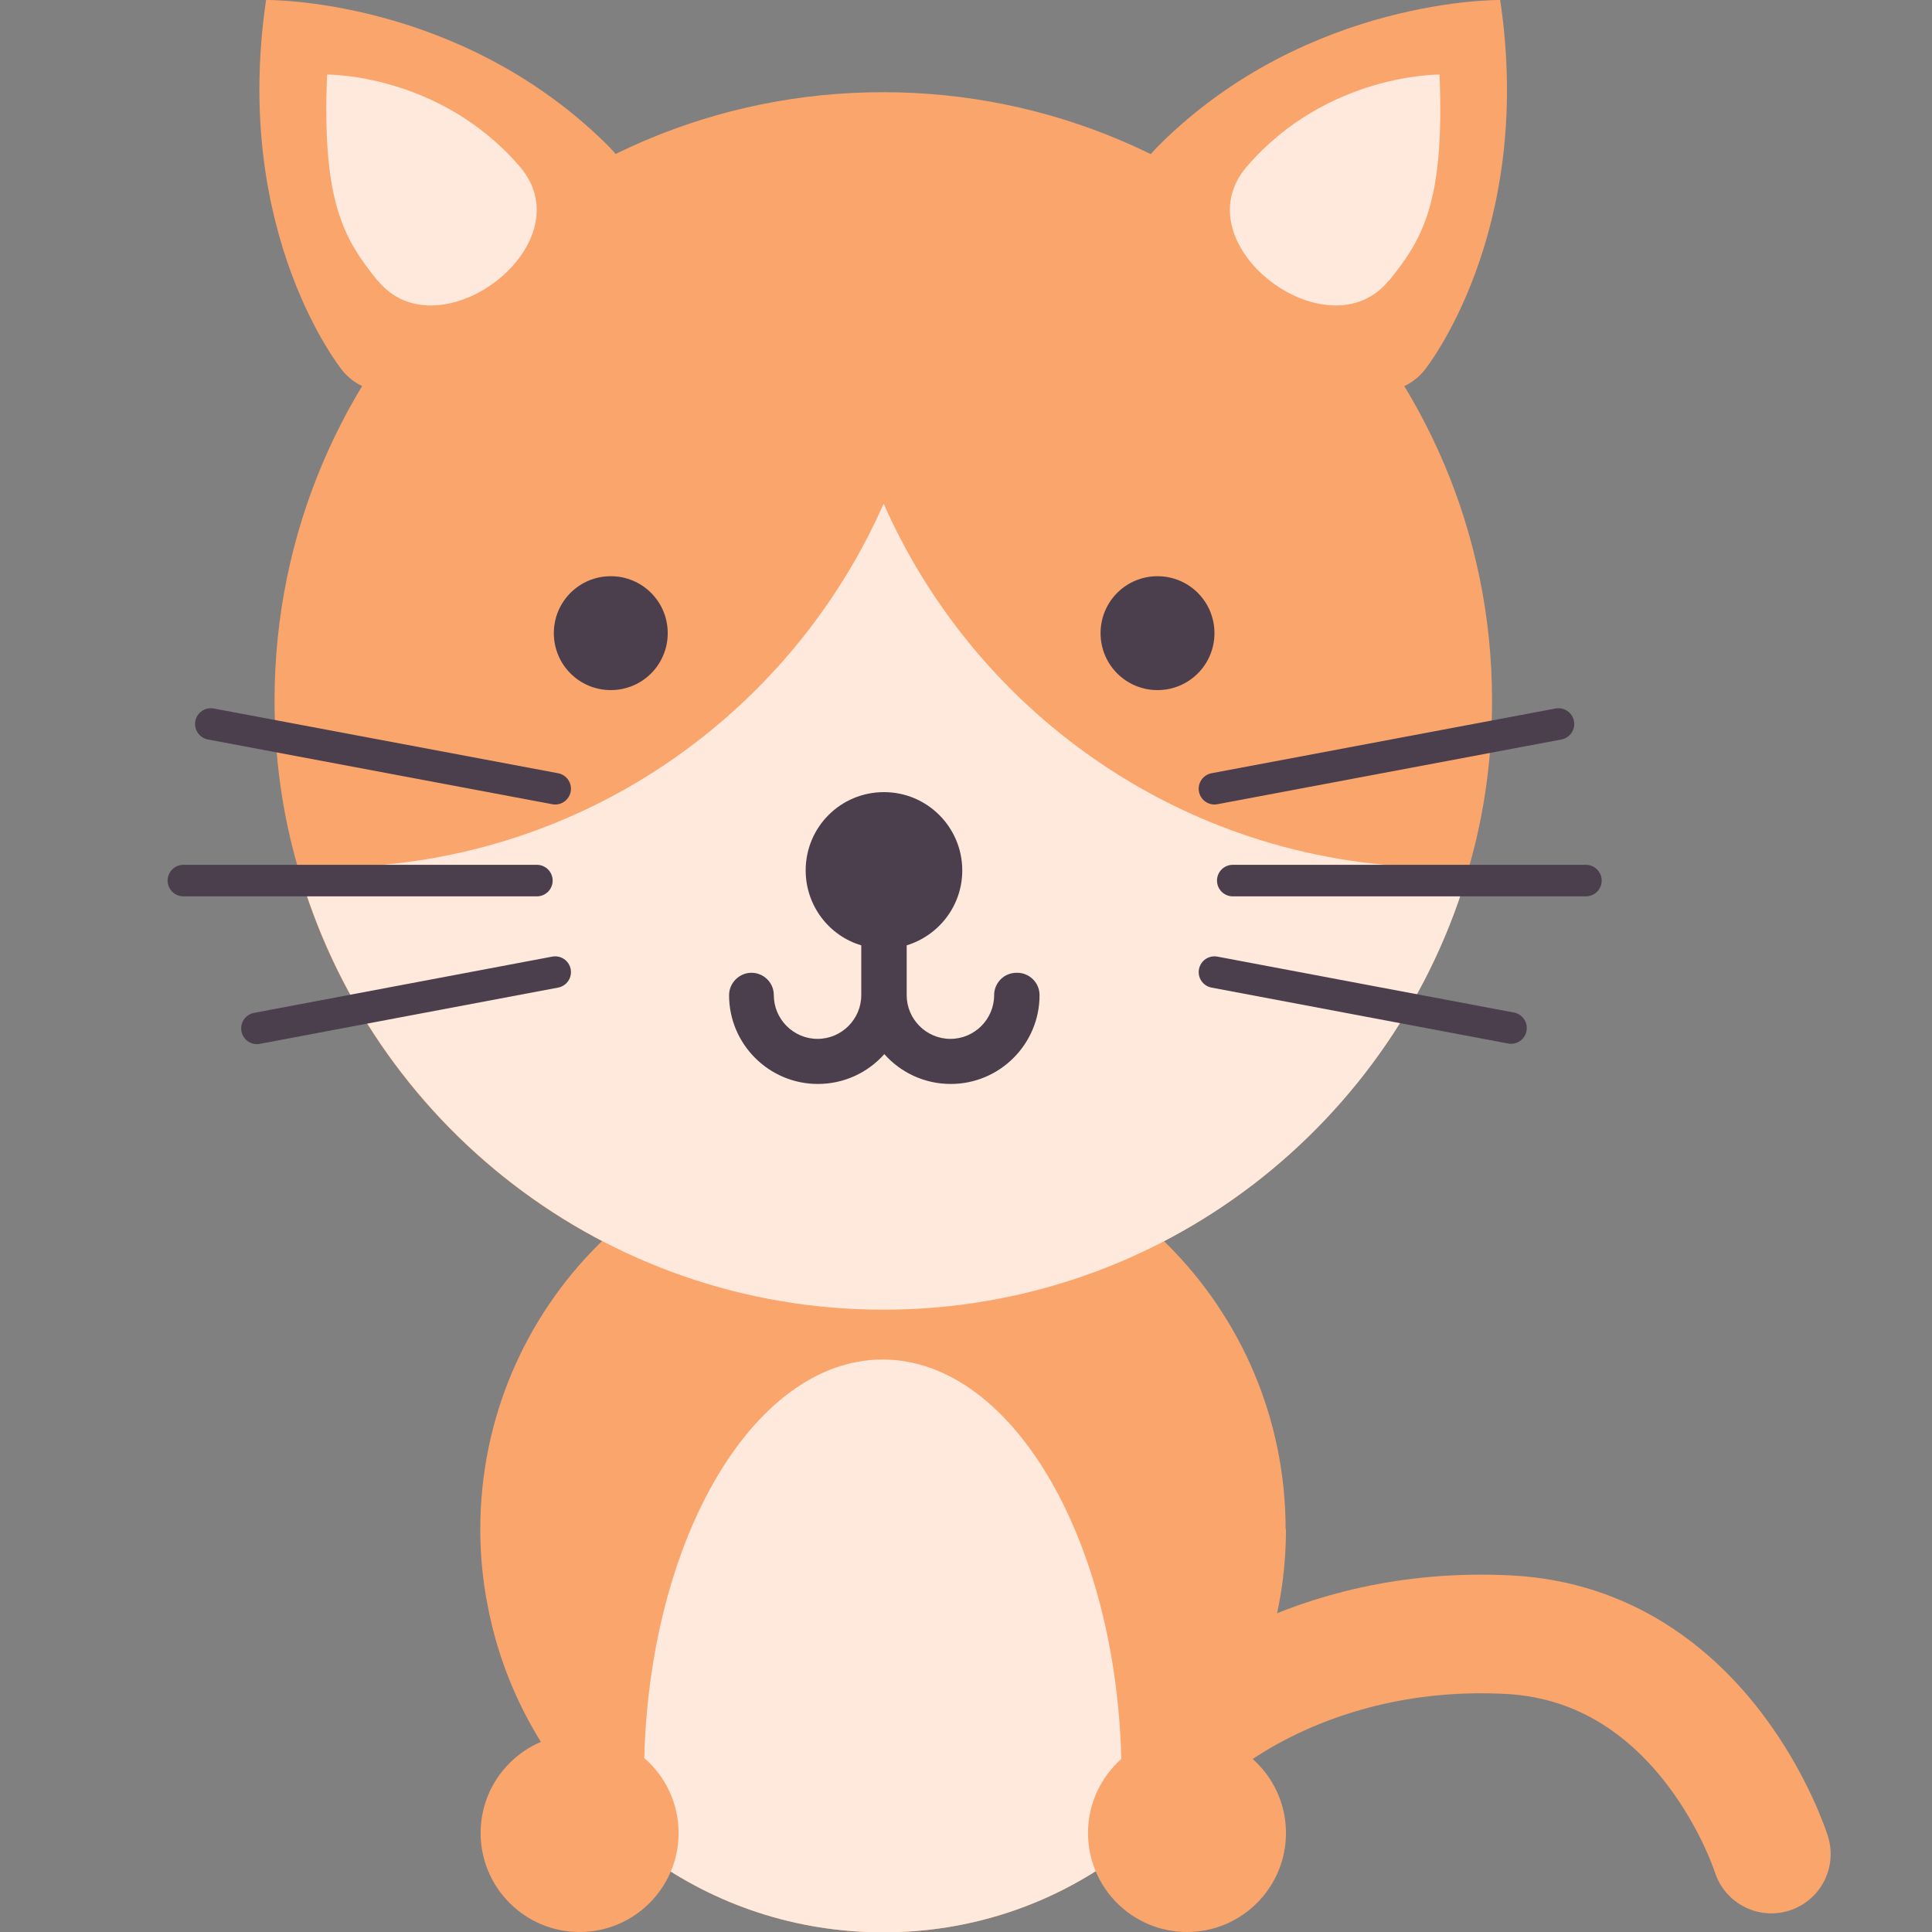
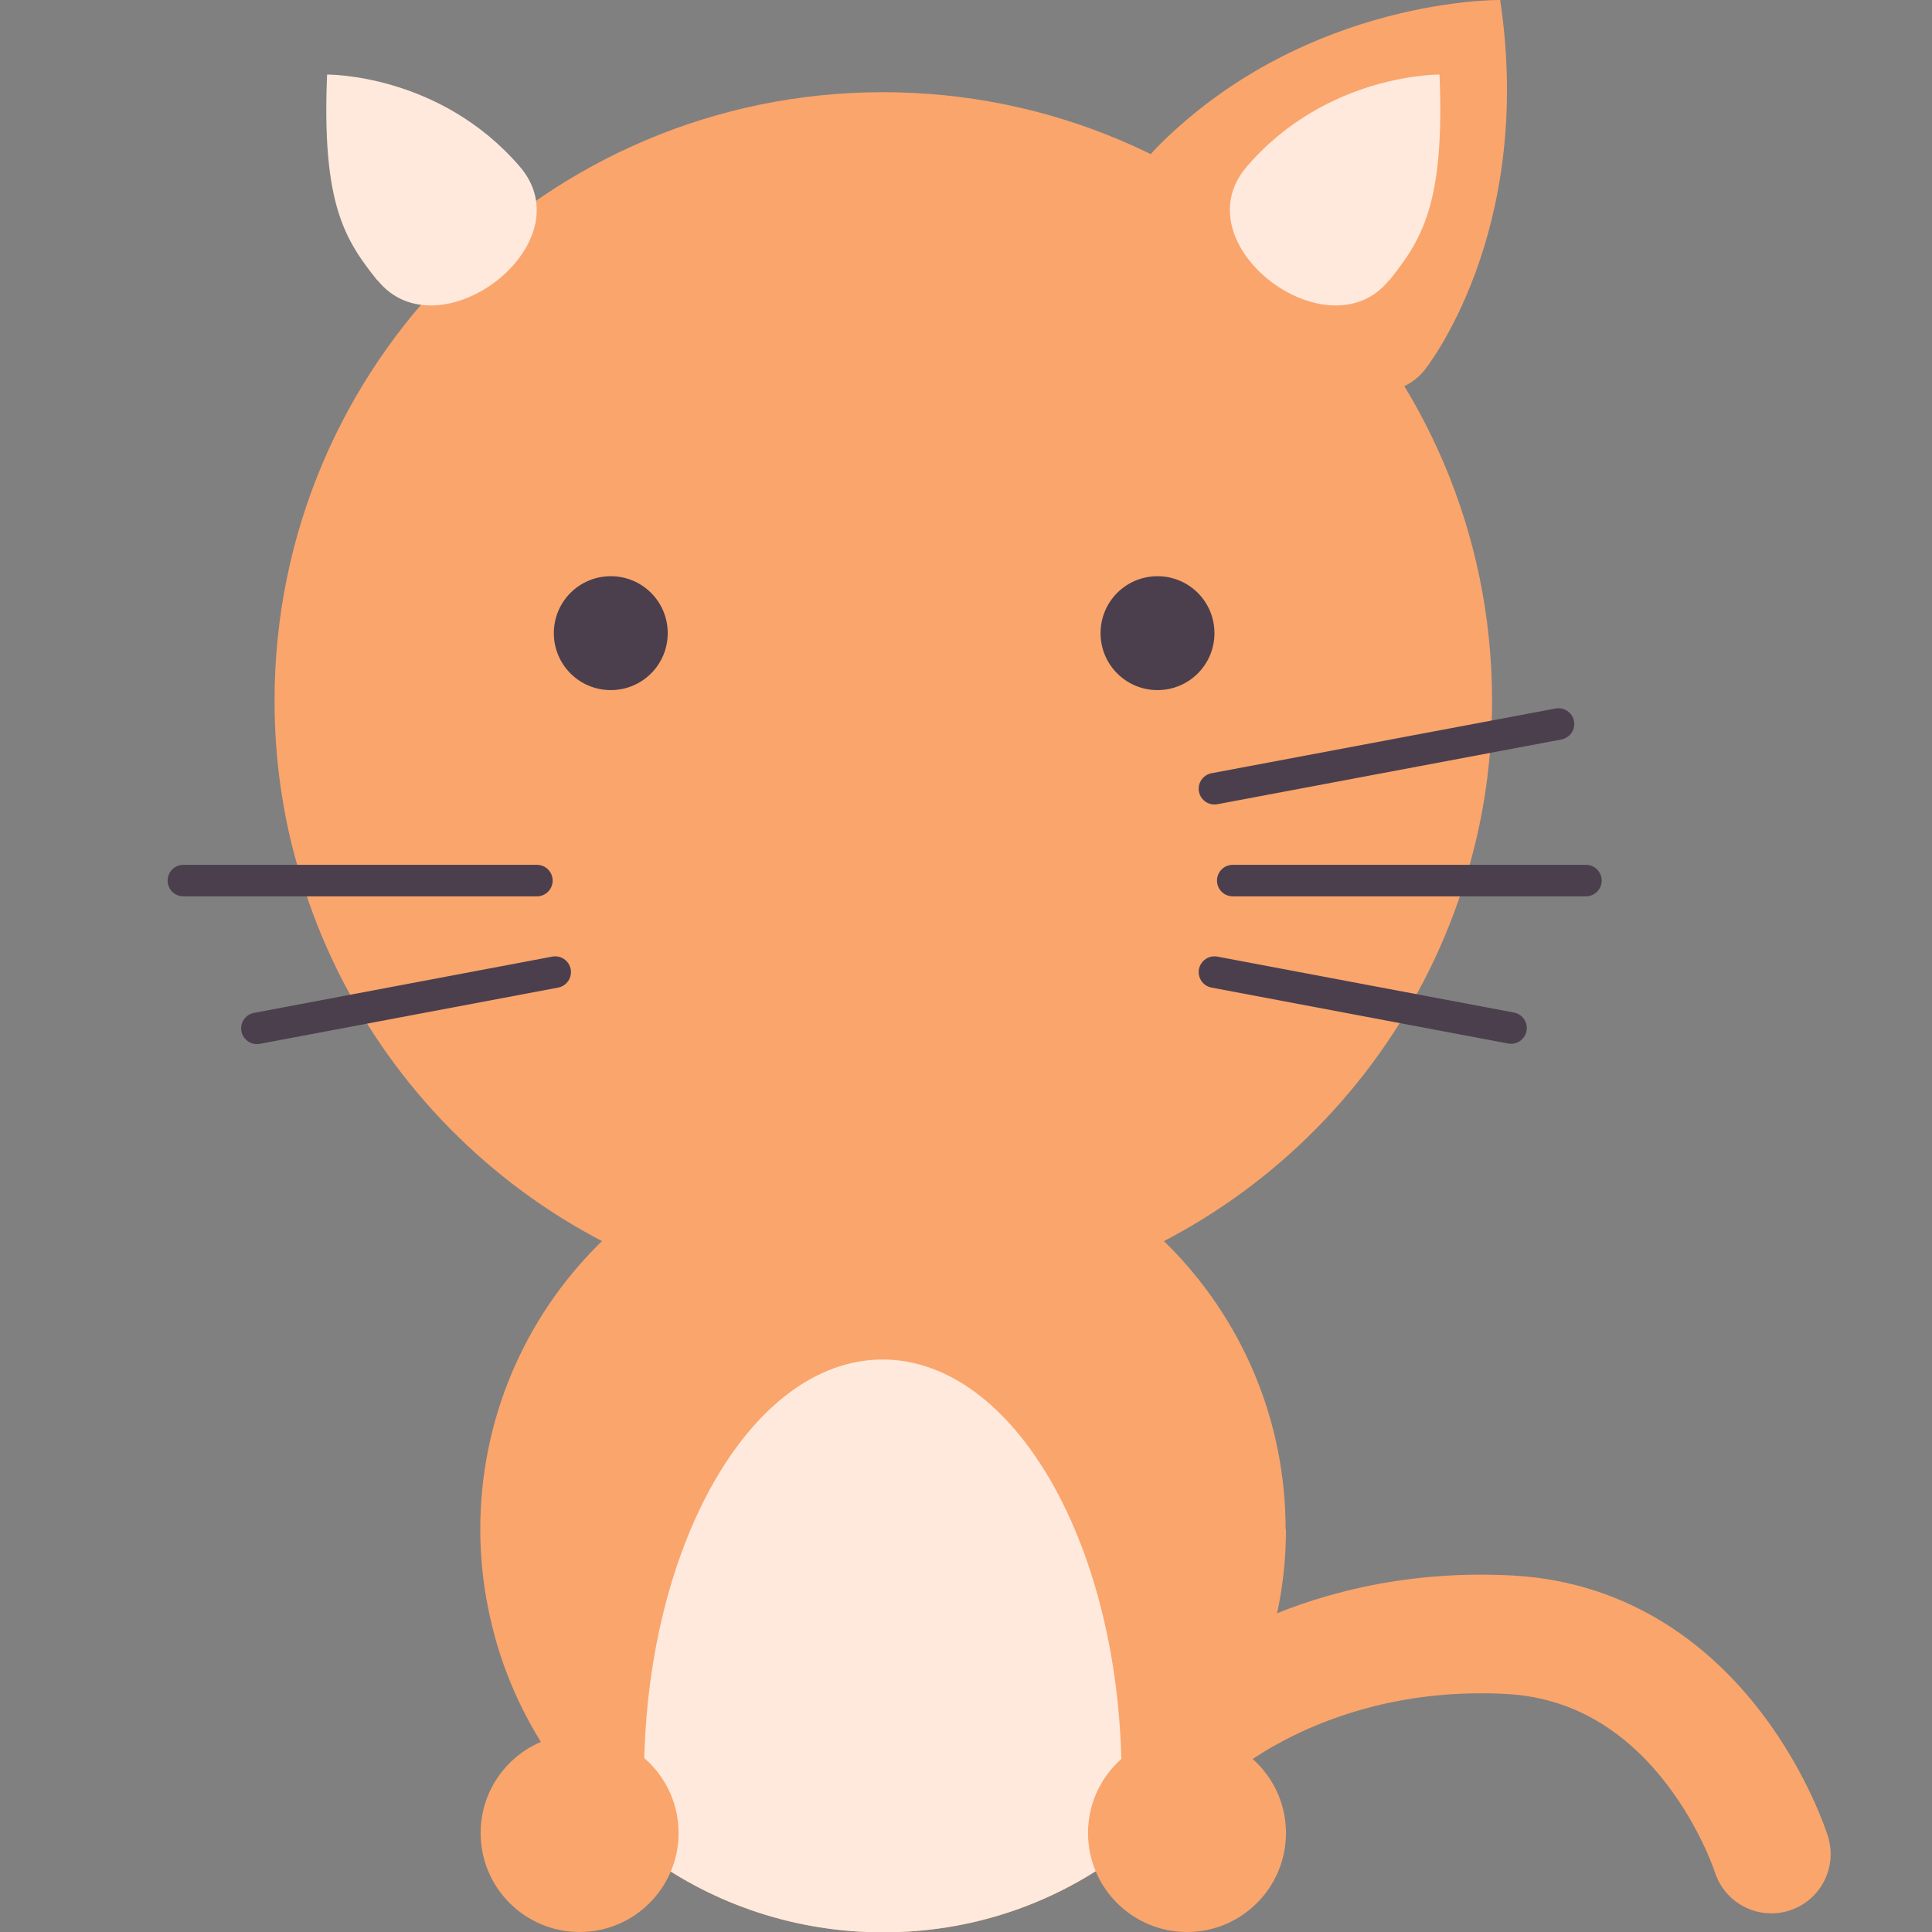
<svg xmlns="http://www.w3.org/2000/svg" id="Vrstva_1" data-name="Vrstva 1" viewBox="0 0 57 57">
  <rect x="0" y="0" width="57" height="57" fill="#808080" stroke="none" />
  <defs>
    <style>
      .cls-1 {
        fill: #ffe9dc;
      }

      .cls-1, .cls-2, .cls-3 {
        stroke-width: 0px;
      }

      .cls-4 {
        stroke: #faa56c;
        stroke-width: 3.5px;
      }

      .cls-4, .cls-5 {
        fill: none;
        stroke-linecap: round;
        stroke-miterlimit: 10;
      }

      .cls-2 {
        fill: #faa56c;
      }

      .cls-3 {
        fill: #4b3f4d;
      }

      .cls-5 {
        stroke: #4b3f4d;
        stroke-width: .93px;
      }
    </style>
  </defs>
  <path class="cls-4" d="M35.13,51.09s3.42-3.18,9.41-2.86c5.79.32,7.72,6.47,7.72,6.47" />
  <path class="cls-2" d="M37.94,45.12c0,1.13-.16,2.21-.45,3.24-.75,2.62-2.36,4.86-4.52,6.41-1.95,1.42-4.33,2.24-6.91,2.24s-4.98-.82-6.93-2.24c-2.16-1.54-3.77-3.79-4.51-6.41-.29-1.04-.45-2.12-.45-3.24,0-6.56,5.32-11.87,11.88-11.87s11.88,5.31,11.88,11.87Z" />
  <path class="cls-1" d="M33.1,52.45c0,.8-.05,1.57-.13,2.32-1.95,1.42-4.33,2.24-6.91,2.24s-4.98-.82-6.93-2.24c-.08-.75-.13-1.52-.13-2.32,0-6.82,3.16-12.34,7.04-12.34s7.05,5.52,7.05,12.34Z" />
  <circle class="cls-2" cx="17.1" cy="54.08" r="2.92" />
  <circle class="cls-2" cx="35.02" cy="54.08" r="2.92" />
  <path class="cls-2" d="M44.02,20.67c0,1.71-.23,3.35-.68,4.91-2.14,7.54-9.07,13.06-17.29,13.06s-15.15-5.52-17.27-13.08c-.45-1.56-.68-3.2-.68-4.89C8.1,10.76,16.14,2.72,26.05,2.72s17.97,8.04,17.97,17.95Z" />
-   <path class="cls-1" d="M43.35,25.58c-2.14,7.54-9.07,13.06-17.29,13.06s-15.15-5.52-17.27-13.08c.28.03.56.03.85.03,7.34,0,13.64-4.41,16.43-10.73,2.79,6.32,9.1,10.73,16.45,10.73.28,0,.56,0,.85-.02Z" />
-   <path class="cls-2" d="M10.1,10.93S6.83,6.91,7.85,0C7.85,0,13.49-.08,17.88,4.24c4.48,4.41-5.64,9.35-7.78,6.69" />
  <path class="cls-3" d="M19.7,18.68c0,.93-.75,1.68-1.68,1.68s-1.68-.75-1.68-1.68.75-1.68,1.68-1.68,1.68.75,1.68,1.68" />
  <path class="cls-3" d="M35.83,18.68c0,.93-.75,1.68-1.68,1.68s-1.68-.75-1.68-1.68.75-1.68,1.68-1.68,1.68.75,1.68,1.68" />
-   <path class="cls-3" d="M29.99,28.7c-.37,0-.66.3-.66.66,0,.71-.58,1.29-1.29,1.29s-1.29-.58-1.29-1.29v-1.47c.95-.29,1.64-1.17,1.64-2.21,0-1.27-1.03-2.31-2.31-2.31s-2.31,1.03-2.31,2.31c0,1.04.69,1.93,1.64,2.21v1.47c0,.71-.58,1.29-1.29,1.29s-1.29-.58-1.29-1.29c0-.37-.3-.66-.66-.66s-.66.3-.66.66c0,1.45,1.18,2.62,2.62,2.62.78,0,1.48-.34,1.96-.88.48.54,1.18.88,1.96.88,1.45,0,2.62-1.18,2.62-2.62,0-.37-.3-.66-.66-.66" />
  <line class="cls-5" x1="36.37" y1="25.98" x2="46.79" y2="25.98" />
  <line class="cls-5" x1="35.83" y1="23.27" x2="45.98" y2="21.36" />
  <line class="cls-5" x1="44.58" y1="30.33" x2="35.83" y2="28.68" />
  <line class="cls-5" x1="15.84" y1="25.98" x2="5.41" y2="25.98" />
  <line class="cls-5" x1="16.38" y1="28.68" x2="7.58" y2="30.34" />
-   <line class="cls-5" x1="6.22" y1="21.36" x2="16.38" y2="23.27" />
  <path class="cls-1" d="M11.13,8.27c-.95-1.19-1.64-2.24-1.48-6.07,0,0,3.32-.04,5.69,2.72,1.96,2.29-2.41,5.58-4.2,3.35" />
  <path class="cls-2" d="M42.02,10.93S45.29,6.91,44.26,0C44.26,0,38.62-.08,34.24,4.24c-4.48,4.41,5.64,9.35,7.78,6.69" />
  <path class="cls-1" d="M40.99,8.27c.95-1.19,1.64-2.24,1.48-6.07,0,0-3.32-.04-5.69,2.72-1.96,2.29,2.41,5.58,4.2,3.35" />
</svg>